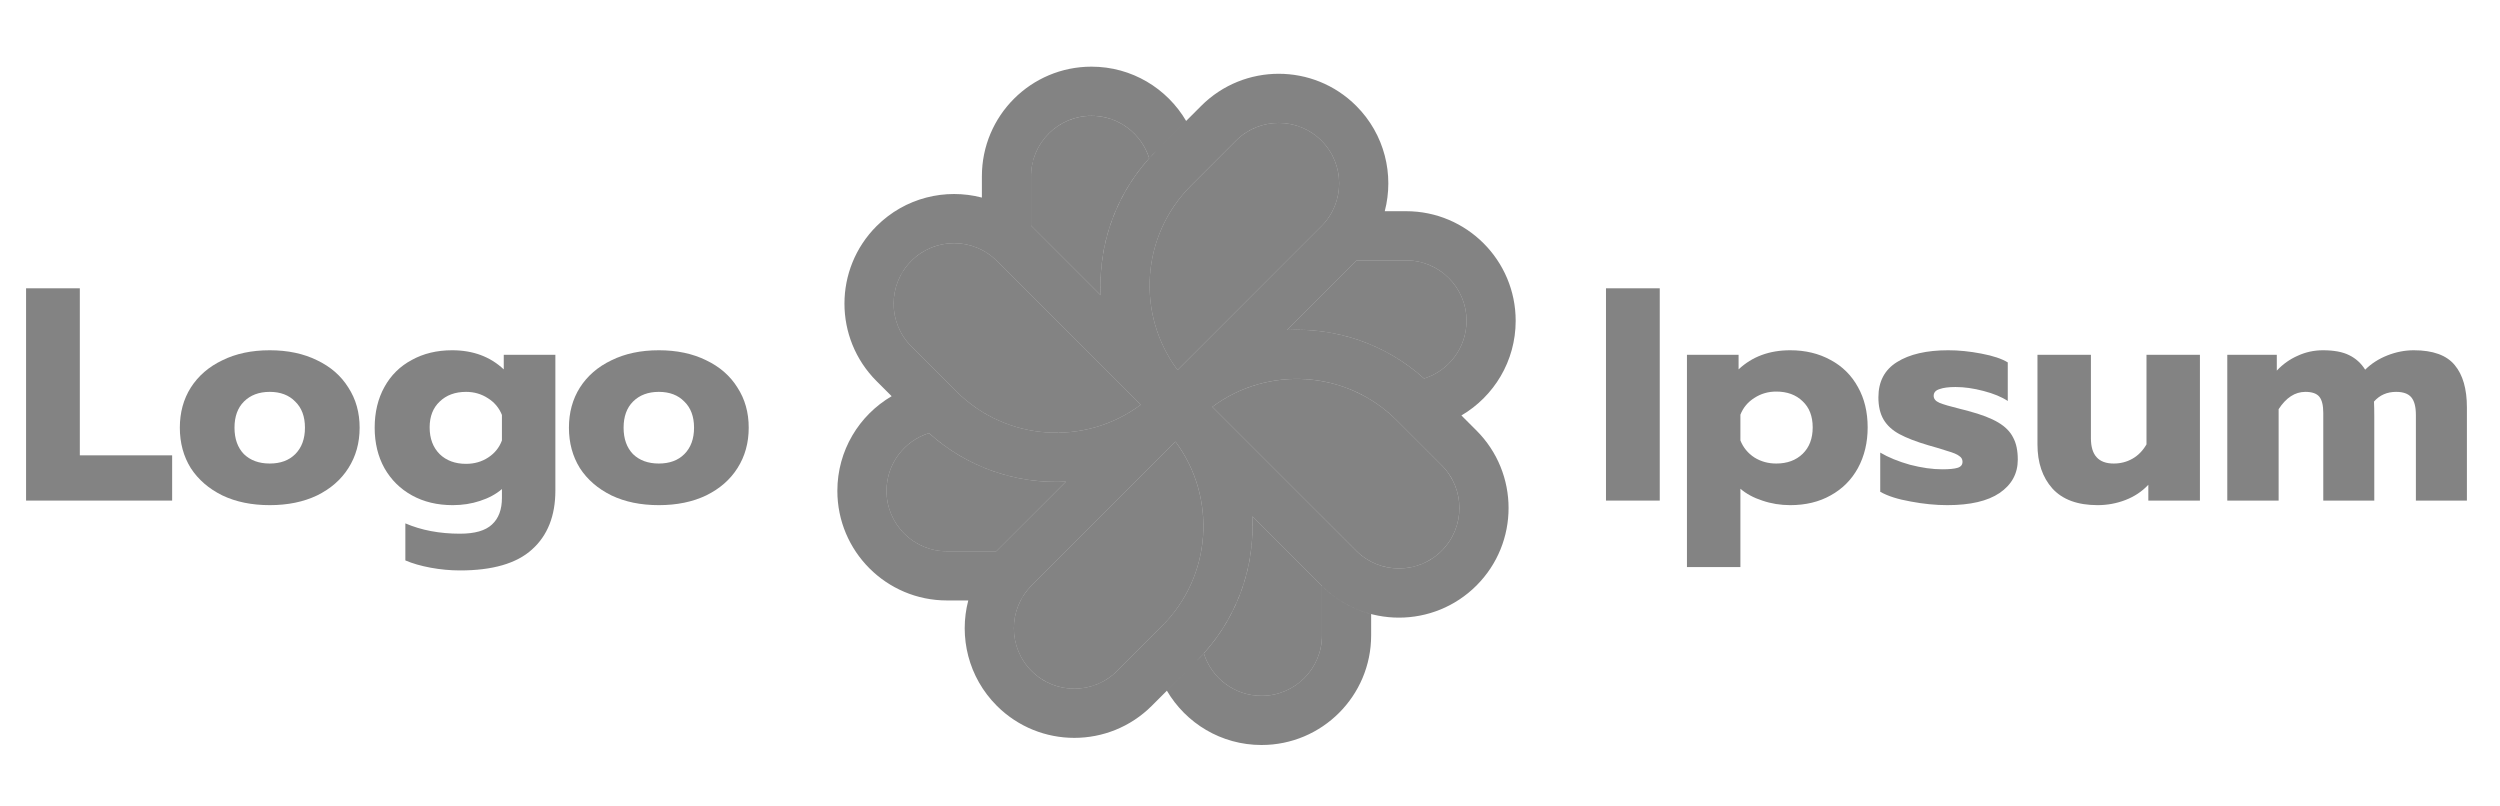
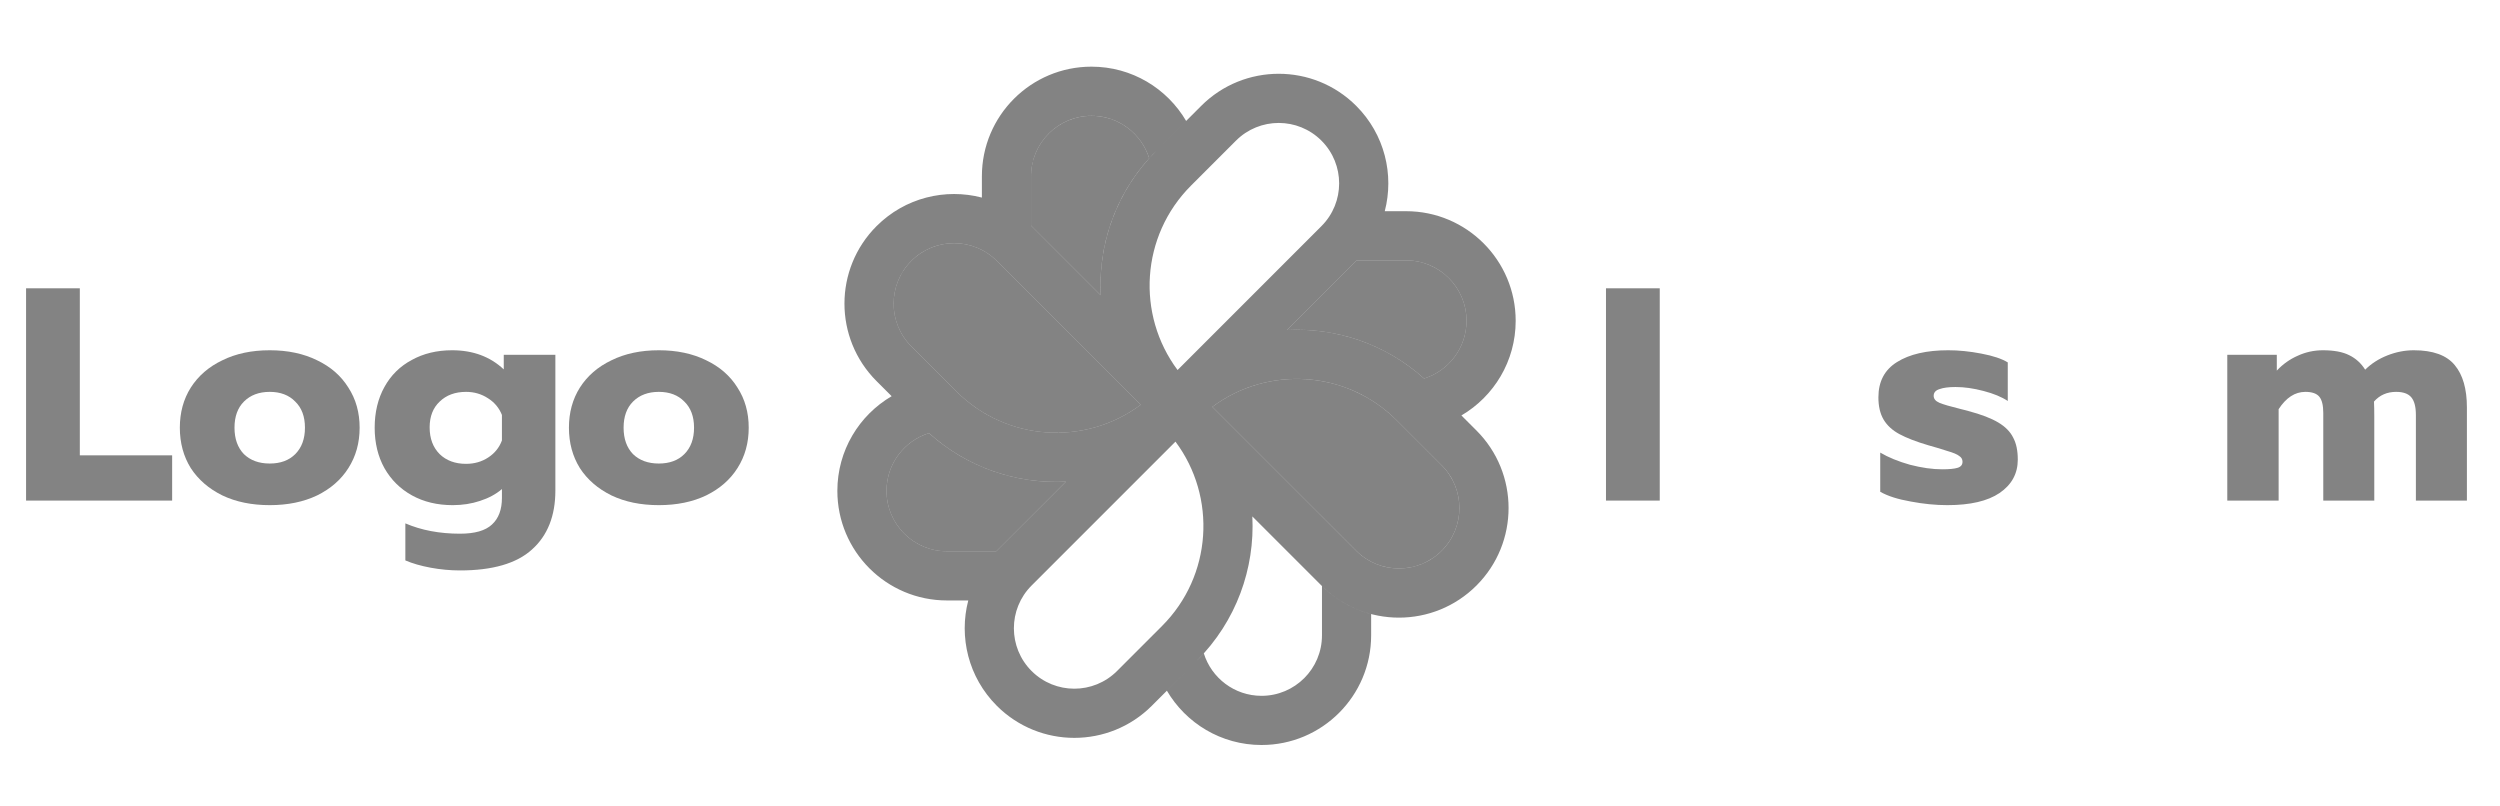
<svg xmlns="http://www.w3.org/2000/svg" width="155" height="50" viewBox="0 0 155 50" fill="none">
-   <path fill-rule="evenodd" clip-rule="evenodd" d="M76.631 8.72C78.094 7.257 80.466 7.257 81.93 8.72C83.393 10.184 83.393 12.556 81.93 14.02L73.008 22.941C70.447 19.508 70.725 14.626 73.843 11.508L76.631 8.72Z" fill="#222222" fill-opacity="0.56" />
  <path fill-rule="evenodd" clip-rule="evenodd" d="M89.384 28.848C90.848 30.311 90.848 32.684 89.384 34.147C87.922 35.611 85.549 35.611 84.086 34.147L75.164 25.226C78.597 22.665 83.479 22.943 86.597 26.061L89.384 28.848Z" fill="#222222" fill-opacity="0.56" />
-   <path fill-rule="evenodd" clip-rule="evenodd" d="M69.257 41.602C67.793 43.066 65.421 43.066 63.958 41.602C62.494 40.139 62.494 37.766 63.958 36.303L72.879 27.382C75.44 30.815 75.162 35.697 72.044 38.815L69.257 41.602Z" fill="#222222" fill-opacity="0.56" />
  <path fill-rule="evenodd" clip-rule="evenodd" d="M56.503 21.474C55.039 20.011 55.039 17.639 56.503 16.175C57.966 14.712 60.339 14.712 61.802 16.175L70.723 25.096C67.29 27.658 62.408 27.38 59.29 24.262L56.503 21.474Z" fill="#222222" fill-opacity="0.56" />
-   <path fill-rule="evenodd" clip-rule="evenodd" d="M74.637 40.51C76.795 38.111 77.798 35.041 77.645 32.019L81.93 36.303C81.941 36.314 81.951 36.324 81.962 36.335V39.394C81.962 41.463 80.285 43.141 78.215 43.141C76.534 43.141 75.112 42.034 74.637 40.51Z" fill="#222222" fill-opacity="0.56" />
  <path fill-rule="evenodd" clip-rule="evenodd" d="M57.595 26.855C59.994 29.012 63.064 30.015 66.086 29.863L61.802 34.148C61.791 34.158 61.781 34.169 61.77 34.18H58.711C56.642 34.18 54.964 32.502 54.964 30.433C54.964 28.752 56.071 27.329 57.595 26.855Z" fill="#222222" fill-opacity="0.56" />
  <path fill-rule="evenodd" clip-rule="evenodd" d="M88.292 23.468C85.893 21.311 82.823 20.308 79.801 20.46L84.086 16.175C84.096 16.165 84.107 16.154 84.118 16.143H87.177C89.246 16.143 90.924 17.821 90.924 19.89C90.924 21.571 89.817 22.993 88.292 23.468Z" fill="#222222" fill-opacity="0.56" />
  <path fill-rule="evenodd" clip-rule="evenodd" d="M71.25 9.813C69.093 12.212 68.09 15.282 68.242 18.304L63.958 14.02C63.947 14.009 63.936 13.998 63.925 13.988V10.929C63.925 8.859 65.603 7.182 67.672 7.182C69.353 7.182 70.775 8.288 71.25 9.813Z" fill="#222222" fill-opacity="0.56" />
  <path fill-rule="evenodd" clip-rule="evenodd" d="M67.673 4.133C63.919 4.133 60.877 7.175 60.877 10.928V12.25C58.619 11.66 56.117 12.25 54.347 14.019C51.693 16.673 51.693 20.976 54.347 23.63L55.282 24.564C53.268 25.744 51.916 27.93 51.916 30.432C51.916 34.185 54.958 37.228 58.711 37.228H60.033C59.443 39.486 60.033 41.988 61.802 43.758C64.456 46.411 68.759 46.411 71.413 43.758L74.2 40.97C76.659 38.511 77.808 35.238 77.645 32.018L81.93 36.303C84.584 38.957 88.887 38.957 91.541 36.303C94.195 33.649 94.195 29.346 91.541 26.692L90.607 25.758C92.62 24.578 93.972 22.392 93.972 19.89C93.972 16.137 90.929 13.094 87.177 13.094H85.855C86.445 10.836 85.855 8.334 84.086 6.564C81.432 3.911 77.129 3.911 74.475 6.564L71.688 9.352C69.229 11.811 68.08 15.084 68.242 18.304L63.958 14.019C63.947 14.009 63.936 13.998 63.926 13.987V10.928C63.926 8.859 65.603 7.181 67.673 7.181C69.353 7.181 70.776 8.288 71.251 9.813C71.391 9.656 71.537 9.503 71.688 9.352L73.541 7.499C72.361 5.485 70.175 4.133 67.673 4.133ZM84.118 16.143C84.107 16.154 84.097 16.164 84.086 16.175L79.801 20.459C82.824 20.307 85.894 21.31 88.292 23.468C89.817 22.993 90.924 21.571 90.924 19.89C90.924 17.82 89.246 16.143 87.177 16.143H84.118ZM61.77 34.179C61.781 34.169 61.791 34.158 61.802 34.147L66.087 29.863C63.064 30.015 59.994 29.012 57.596 26.854C56.071 27.329 54.964 28.752 54.964 30.432C54.964 32.502 56.642 34.179 58.711 34.179H61.77ZM78.215 46.19C75.713 46.19 73.527 44.837 72.347 42.823L74.2 40.97C74.351 40.82 74.496 40.666 74.637 40.51C75.112 42.034 76.534 43.141 78.215 43.141C80.285 43.141 81.962 41.463 81.962 39.394V36.335C82.84 37.202 83.896 37.781 85.011 38.072V39.394C85.011 43.147 81.968 46.19 78.215 46.19ZM81.93 8.72C80.467 7.257 78.094 7.257 76.631 8.72L73.843 11.508C70.726 14.626 70.447 19.508 73.009 22.941L81.93 14.019C83.393 12.556 83.393 10.183 81.93 8.72ZM89.385 34.147C90.848 32.684 90.848 30.311 89.385 28.848L86.597 26.061C83.48 22.943 78.597 22.664 75.164 25.226L84.086 34.147C85.549 35.611 87.922 35.611 89.385 34.147ZM69.257 41.602C67.793 43.065 65.421 43.065 63.958 41.602C62.495 40.139 62.495 37.766 63.958 36.303L72.879 27.381C75.441 30.814 75.162 35.697 72.044 38.814L69.257 41.602ZM56.503 16.175C55.04 17.638 55.04 20.011 56.503 21.474L59.291 24.262C62.408 27.379 67.291 27.658 70.723 25.096L61.802 16.175C60.339 14.712 57.966 14.712 56.503 16.175Z" fill="#222222" fill-opacity="0.56" />
  <path d="M1.616 17.875H4.949V28.231H10.673V31.036H1.616V17.875Z" fill="#222222" fill-opacity="0.56" />
  <path d="M16.724 31.319C15.606 31.319 14.627 31.118 13.786 30.716C12.945 30.302 12.293 29.737 11.828 29.022C11.376 28.294 11.15 27.459 11.15 26.517C11.15 25.576 11.376 24.748 11.828 24.032C12.293 23.304 12.945 22.739 13.786 22.338C14.627 21.923 15.606 21.716 16.724 21.716C17.841 21.716 18.82 21.923 19.661 22.338C20.502 22.739 21.148 23.304 21.6 24.032C22.064 24.748 22.297 25.576 22.297 26.517C22.297 27.459 22.064 28.294 21.6 29.022C21.148 29.737 20.502 30.302 19.661 30.716C18.82 31.118 17.841 31.319 16.724 31.319ZM16.724 28.739C17.389 28.739 17.916 28.545 18.305 28.156C18.707 27.754 18.907 27.208 18.907 26.517C18.907 25.827 18.707 25.287 18.305 24.898C17.916 24.497 17.389 24.296 16.724 24.296C16.058 24.296 15.525 24.497 15.123 24.898C14.734 25.287 14.539 25.827 14.539 26.517C14.539 27.208 14.734 27.754 15.123 28.156C15.525 28.545 16.058 28.739 16.724 28.739Z" fill="#222222" fill-opacity="0.56" />
  <path d="M28.521 35.367C27.919 35.367 27.31 35.31 26.695 35.197C26.092 35.084 25.571 34.934 25.132 34.746V32.449C26.124 32.875 27.253 33.089 28.521 33.089C29.438 33.089 30.097 32.9 30.498 32.524C30.913 32.147 31.12 31.595 31.12 30.867V30.321C30.756 30.635 30.304 30.88 29.764 31.055C29.237 31.231 28.672 31.319 28.069 31.319C27.115 31.319 26.274 31.118 25.546 30.716C24.818 30.315 24.247 29.75 23.833 29.022C23.431 28.294 23.23 27.459 23.23 26.517C23.23 25.564 23.431 24.723 23.833 23.995C24.235 23.267 24.799 22.708 25.528 22.319C26.256 21.917 27.09 21.716 28.032 21.716C29.325 21.716 30.392 22.112 31.233 22.902V21.999H34.433V30.415C34.433 31.984 33.95 33.202 32.984 34.068C32.03 34.934 30.542 35.367 28.521 35.367ZM28.898 28.758C29.413 28.758 29.871 28.626 30.272 28.363C30.674 28.099 30.956 27.748 31.12 27.308V25.727C30.944 25.287 30.655 24.942 30.253 24.691C29.852 24.428 29.4 24.296 28.898 24.296C28.22 24.296 27.674 24.497 27.26 24.898C26.846 25.287 26.638 25.821 26.638 26.499C26.638 27.189 26.846 27.741 27.26 28.156C27.674 28.557 28.22 28.758 28.898 28.758Z" fill="#222222" fill-opacity="0.56" />
  <path d="M40.847 31.319C39.73 31.319 38.751 31.118 37.91 30.716C37.069 30.302 36.416 29.737 35.952 29.022C35.5 28.294 35.274 27.459 35.274 26.517C35.274 25.576 35.5 24.748 35.952 24.032C36.416 23.304 37.069 22.739 37.91 22.338C38.751 21.923 39.73 21.716 40.847 21.716C41.964 21.716 42.943 21.923 43.784 22.338C44.625 22.739 45.272 23.304 45.724 24.032C46.188 24.748 46.42 25.576 46.42 26.517C46.42 27.459 46.188 28.294 45.724 29.022C45.272 29.737 44.625 30.302 43.784 30.716C42.943 31.118 41.964 31.319 40.847 31.319ZM40.847 28.739C41.513 28.739 42.04 28.545 42.429 28.156C42.831 27.754 43.031 27.208 43.031 26.517C43.031 25.827 42.831 25.287 42.429 24.898C42.04 24.497 41.513 24.296 40.847 24.296C40.182 24.296 39.648 24.497 39.247 24.898C38.858 25.287 38.663 25.827 38.663 26.517C38.663 27.208 38.858 27.754 39.247 28.156C39.648 28.545 40.182 28.739 40.847 28.739Z" fill="#222222" fill-opacity="0.56" />
  <path d="M99.571 17.875H102.904V31.036H99.571V17.875Z" fill="#222222" fill-opacity="0.56" />
-   <path d="M104.591 21.999H107.792V22.902C108.633 22.112 109.7 21.716 110.993 21.716C111.934 21.716 112.769 21.917 113.497 22.319C114.226 22.708 114.79 23.267 115.191 23.995C115.593 24.71 115.795 25.545 115.795 26.499C115.795 27.44 115.593 28.281 115.191 29.022C114.79 29.75 114.226 30.315 113.497 30.716C112.782 31.118 111.947 31.319 110.993 31.319C110.391 31.319 109.813 31.225 109.261 31.036C108.721 30.861 108.269 30.616 107.905 30.302V35.16H104.591V21.999ZM110.127 28.739C110.805 28.739 111.351 28.538 111.765 28.137C112.179 27.735 112.387 27.189 112.387 26.499C112.387 25.808 112.179 25.269 111.765 24.88C111.351 24.478 110.805 24.277 110.127 24.277C109.625 24.277 109.173 24.409 108.771 24.672C108.369 24.923 108.081 25.269 107.905 25.708V27.308C108.081 27.748 108.369 28.099 108.771 28.363C109.173 28.614 109.625 28.739 110.127 28.739Z" fill="#222222" fill-opacity="0.56" />
  <path d="M120.735 31.319C120.007 31.319 119.248 31.244 118.457 31.093C117.666 30.955 117.038 30.754 116.574 30.49V28.061C117.088 28.363 117.703 28.614 118.419 28.815C119.147 29.003 119.812 29.097 120.415 29.097C120.854 29.097 121.174 29.066 121.375 29.003C121.576 28.94 121.676 28.815 121.676 28.626C121.676 28.476 121.608 28.356 121.469 28.269C121.344 28.168 121.105 28.068 120.753 27.967C120.415 27.854 120.02 27.735 119.567 27.61C118.802 27.384 118.2 27.151 117.76 26.913C117.32 26.674 116.994 26.373 116.78 26.009C116.567 25.645 116.461 25.187 116.461 24.635C116.461 23.656 116.844 22.928 117.609 22.451C118.387 21.961 119.448 21.716 120.791 21.716C121.444 21.716 122.128 21.785 122.843 21.923C123.572 22.061 124.117 22.244 124.482 22.47V24.861C124.105 24.61 123.603 24.402 122.975 24.239C122.36 24.076 121.783 23.995 121.243 23.995C120.817 23.995 120.484 24.038 120.245 24.126C120.007 24.202 119.888 24.34 119.888 24.541C119.888 24.729 120.007 24.873 120.245 24.974C120.484 25.074 120.911 25.2 121.525 25.35C121.927 25.451 122.097 25.494 122.034 25.482C122.837 25.695 123.458 25.934 123.898 26.198C124.337 26.461 124.644 26.775 124.82 27.139C125.009 27.49 125.103 27.942 125.103 28.495C125.103 29.361 124.727 30.051 123.974 30.566C123.232 31.068 122.153 31.319 120.735 31.319Z" fill="#222222" fill-opacity="0.56" />
-   <path d="M130.05 31.319C128.808 31.319 127.873 30.974 127.245 30.283C126.631 29.593 126.323 28.683 126.323 27.553V21.998H129.637V27.176C129.637 28.218 130.107 28.739 131.049 28.739C131.476 28.739 131.865 28.639 132.216 28.438C132.567 28.237 132.856 27.942 133.082 27.553V21.998H136.396V31.036H133.196V30.057C132.807 30.471 132.335 30.785 131.783 30.999C131.231 31.212 130.653 31.319 130.05 31.319Z" fill="#222222" fill-opacity="0.56" />
  <path d="M138.092 21.999H141.162V22.978C141.538 22.576 141.972 22.269 142.461 22.055C142.95 21.829 143.471 21.716 144.024 21.716C144.702 21.716 145.241 21.817 145.643 22.018C146.058 22.218 146.39 22.52 146.641 22.921C147.017 22.545 147.476 22.25 148.016 22.036C148.555 21.823 149.102 21.716 149.653 21.716C150.846 21.716 151.693 22.024 152.195 22.639C152.697 23.241 152.948 24.114 152.948 25.256V31.036H149.785V25.727C149.785 25.225 149.691 24.861 149.502 24.635C149.315 24.409 149 24.296 148.562 24.296C147.997 24.296 147.538 24.497 147.187 24.898C147.199 25.112 147.206 25.438 147.206 25.877V31.036H144.043V25.595C144.043 25.131 143.961 24.798 143.798 24.597C143.634 24.396 143.346 24.296 142.932 24.296C142.291 24.296 141.74 24.654 141.275 25.369V31.036H138.092V21.999Z" fill="#222222" fill-opacity="0.56" />
</svg>